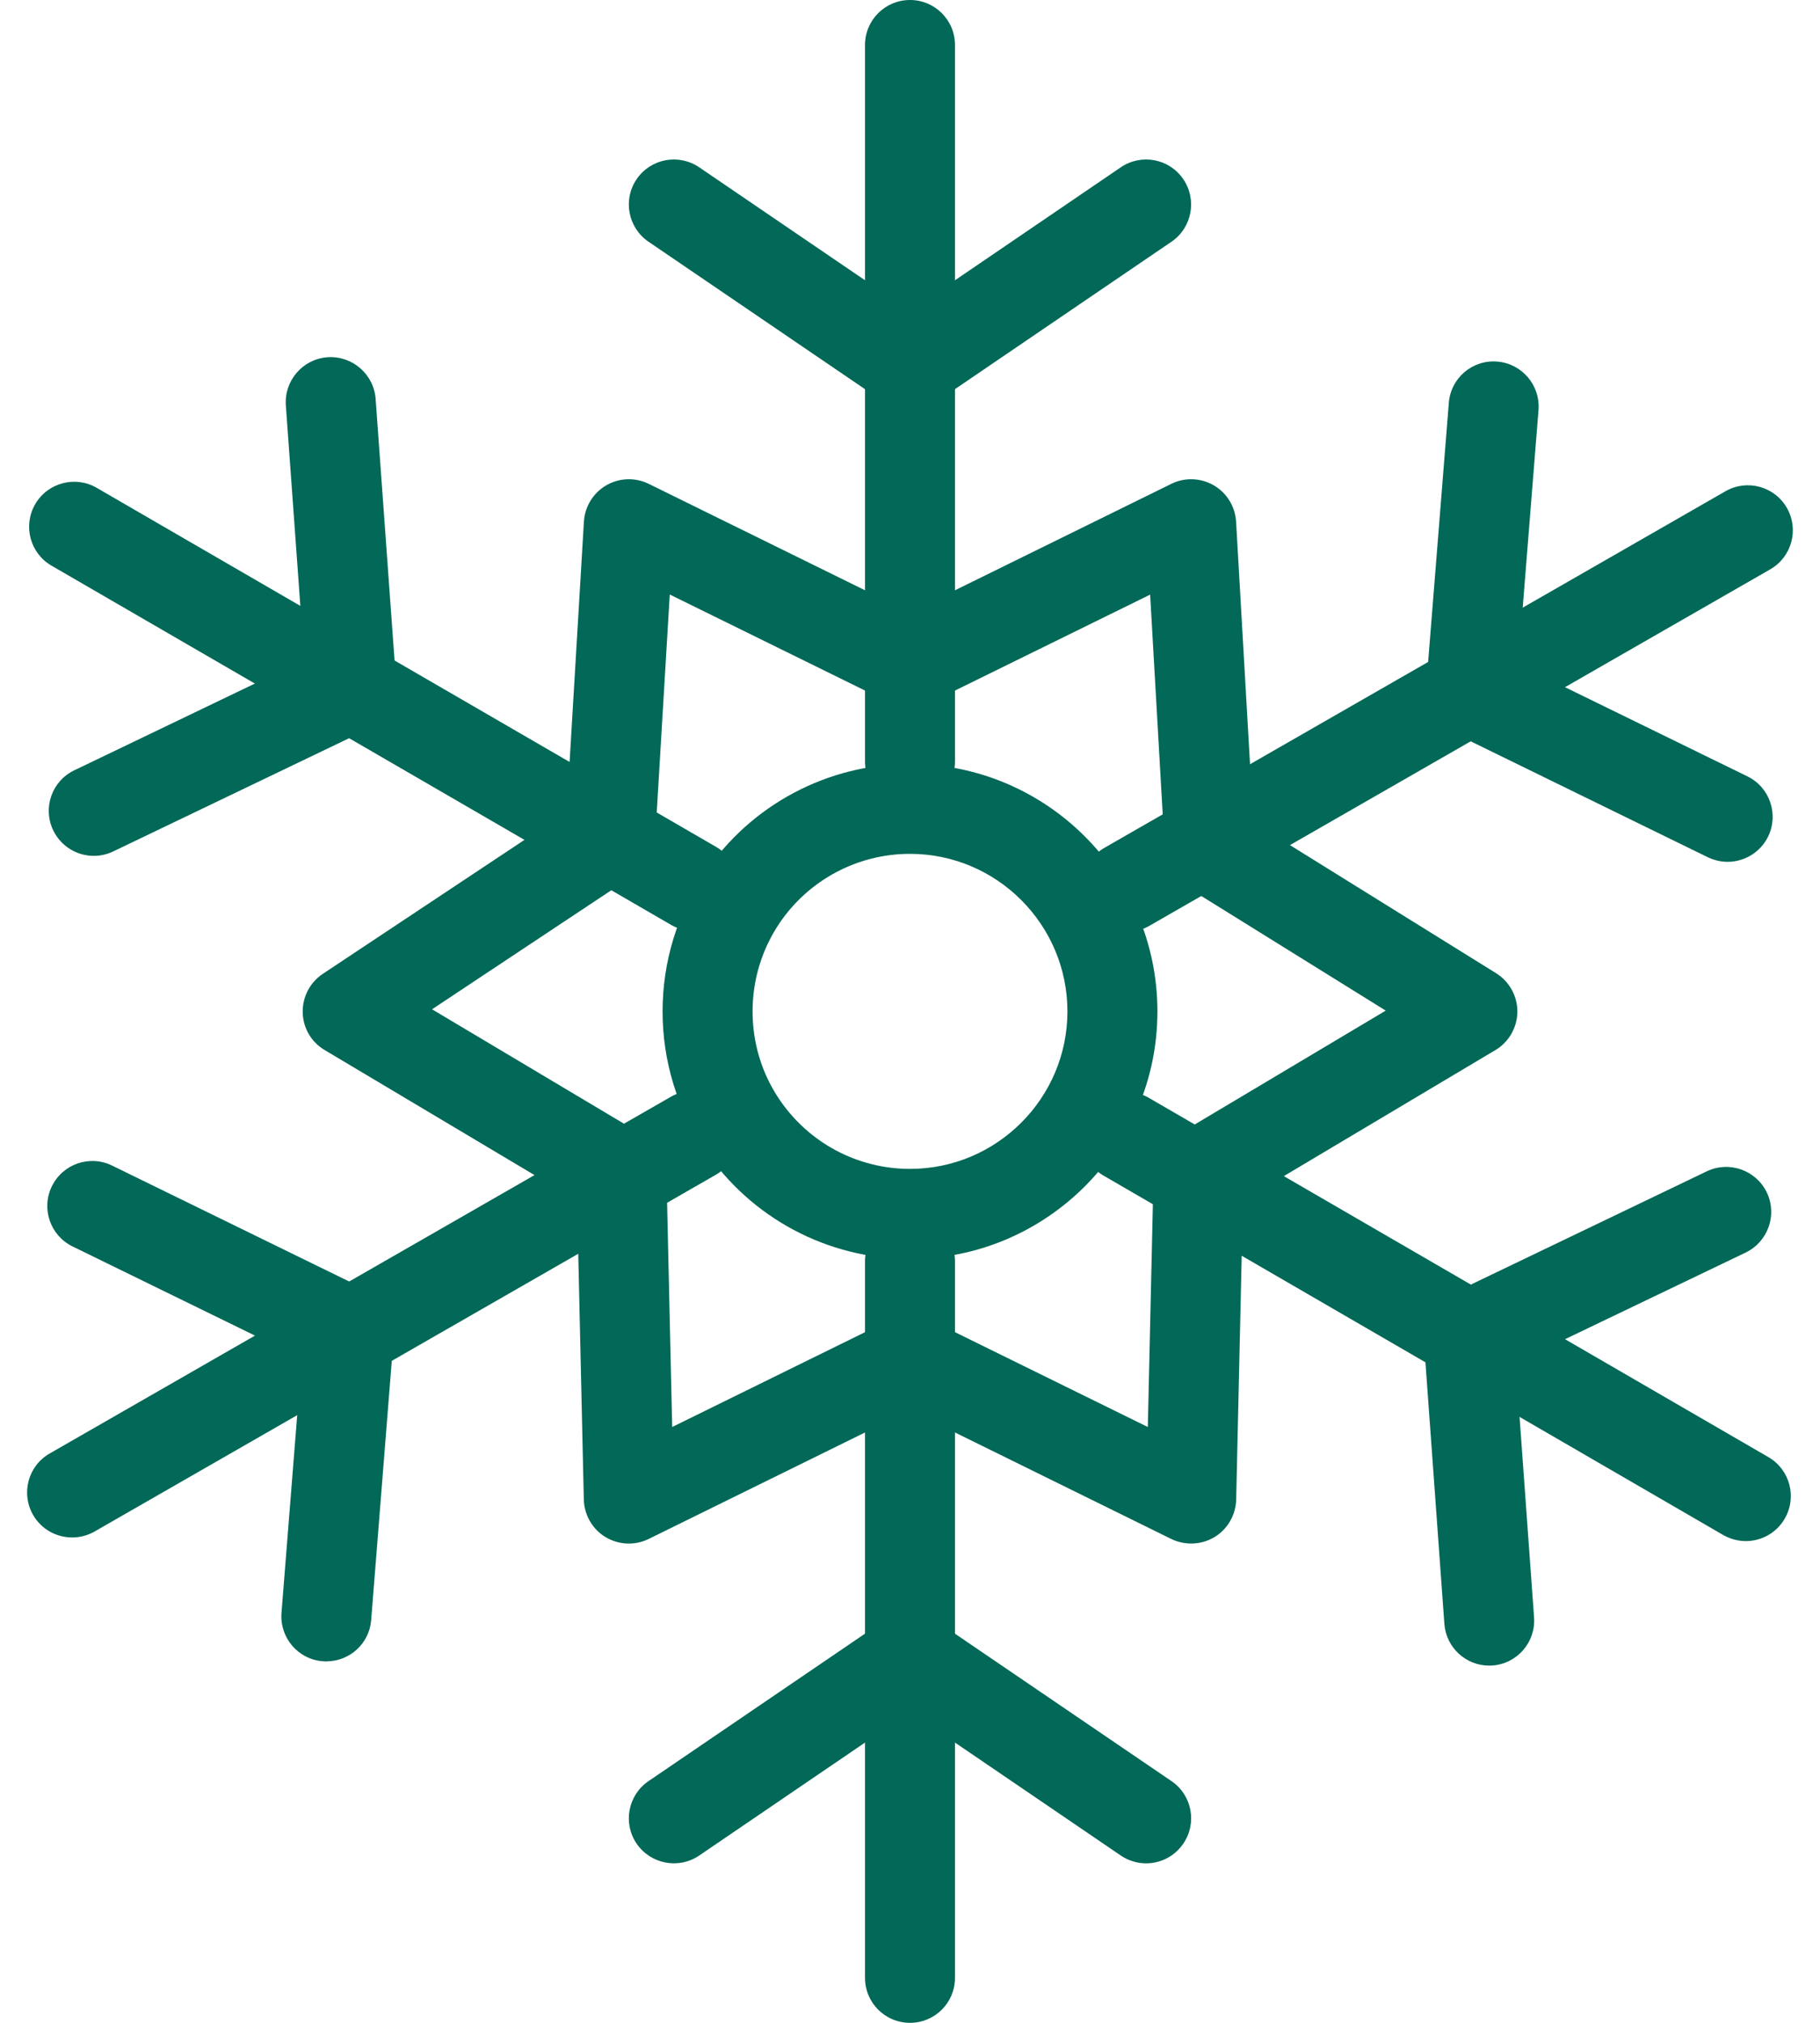
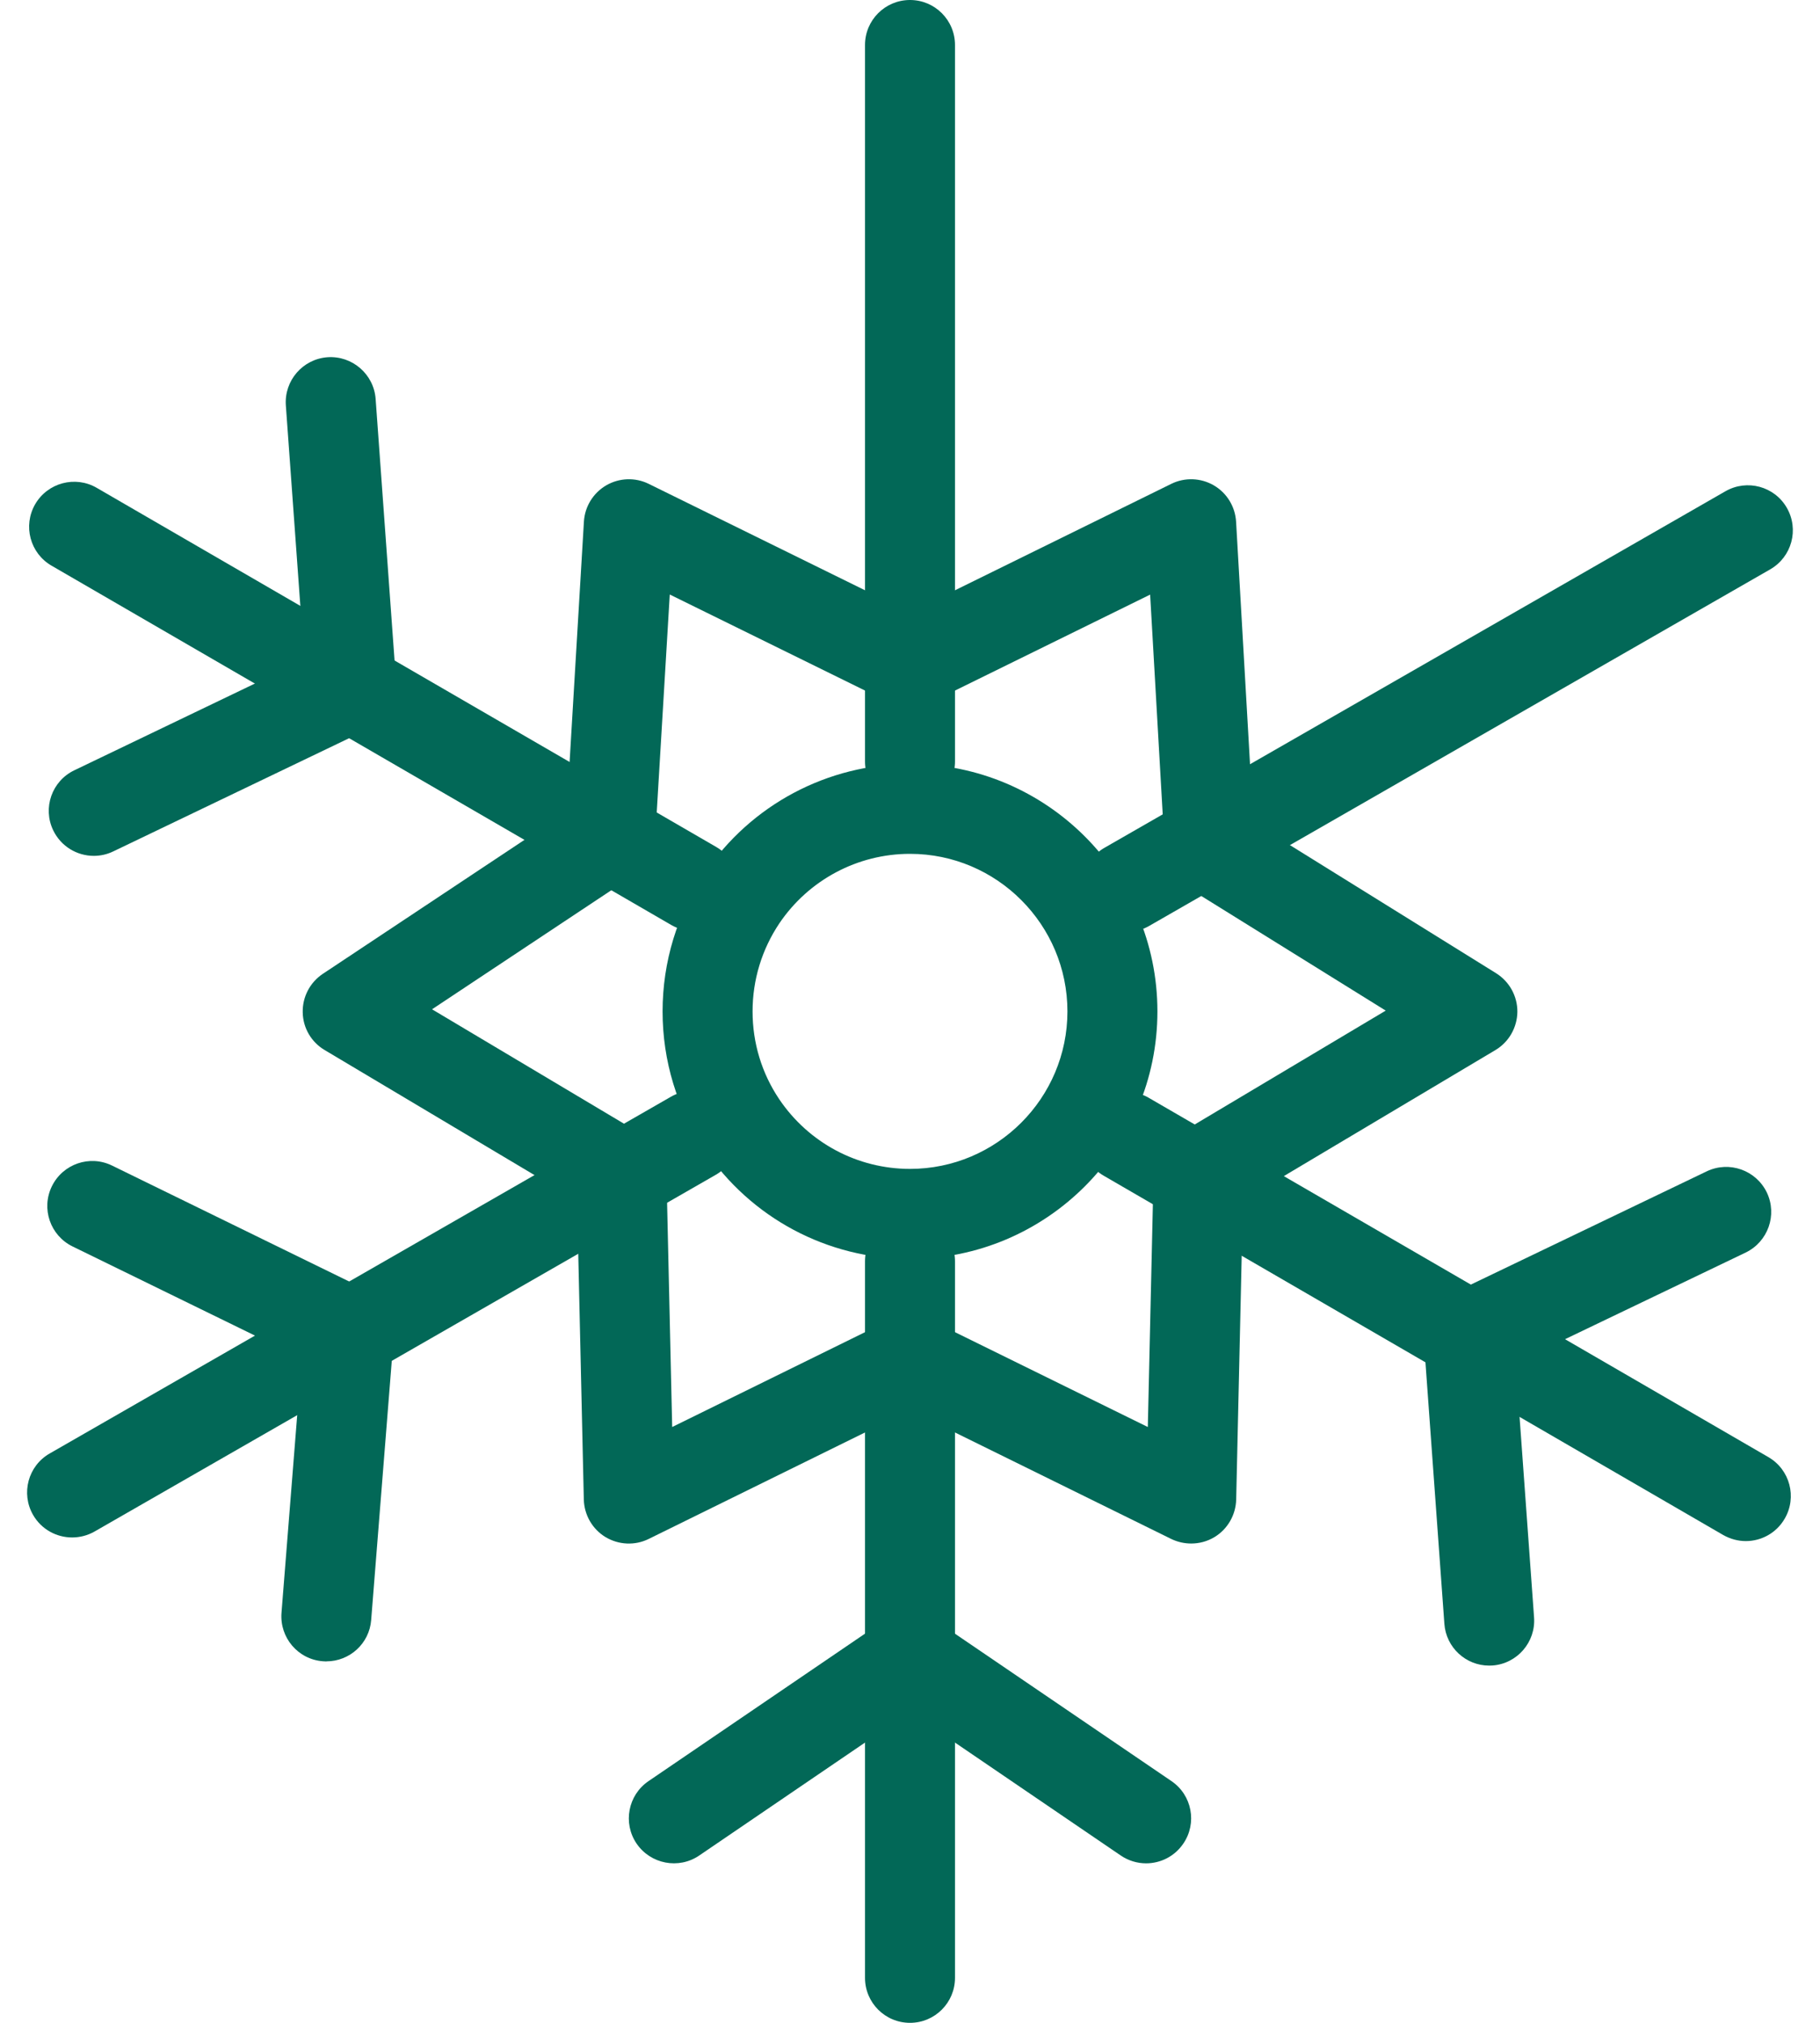
<svg xmlns="http://www.w3.org/2000/svg" width="18" height="20" viewBox="0 0 18 20" fill="none">
  <g clip-path="url(#clip0_5364_1464)">
    <path d="M9 20C8.754 20 8.555 19.801 8.555 19.555V12.471C8.555 12.226 8.754 12.026 9 12.026C9.246 12.026 9.445 12.226 9.445 12.471V19.555C9.445 19.801 9.246 20 9 20Z" fill="#026857" />
    <path d="M9 7.974C8.754 7.974 8.555 7.774 8.555 7.529V0.445C8.555 0.199 8.754 0 9 0C9.246 0 9.445 0.199 9.445 0.445V7.529C9.445 7.774 9.246 7.974 9 7.974V7.974Z" fill="#026857" />
    <path d="M6.861 9.205C6.785 9.205 6.709 9.186 6.638 9.145L0.51 5.593C0.297 5.47 0.225 5.198 0.348 4.985C0.471 4.773 0.744 4.7 0.956 4.823L7.085 8.375C7.297 8.499 7.37 8.771 7.246 8.983C7.164 9.126 7.015 9.205 6.861 9.205L6.861 9.205Z" fill="#026857" />
    <path d="M17.266 15.237C17.191 15.237 17.114 15.217 17.043 15.177L10.915 11.624C10.703 11.501 10.63 11.229 10.753 11.016C10.876 10.804 11.149 10.731 11.361 10.854L17.49 14.407C17.702 14.53 17.775 14.802 17.651 15.015C17.569 15.157 17.42 15.237 17.266 15.237Z" fill="#026857" />
    <path d="M11.144 9.214C10.99 9.214 10.84 9.134 10.757 8.991C10.635 8.777 10.709 8.506 10.922 8.383L17.065 4.857C17.278 4.735 17.55 4.808 17.672 5.021C17.795 5.235 17.721 5.506 17.508 5.629L11.365 9.155C11.295 9.195 11.219 9.214 11.144 9.214L11.144 9.214Z" fill="#026857" />
    <path d="M0.713 15.201C0.559 15.201 0.409 15.121 0.327 14.978C0.205 14.765 0.278 14.493 0.491 14.371L6.635 10.844C6.848 10.722 7.12 10.796 7.242 11.009C7.364 11.222 7.291 11.494 7.078 11.616L0.934 15.143C0.865 15.182 0.789 15.201 0.713 15.201L0.713 15.201Z" fill="#026857" />
    <path d="M9 12.447C8.183 12.447 7.424 12.042 6.968 11.363C6.696 10.96 6.553 10.488 6.553 10C6.553 9.511 6.697 9.036 6.971 8.631C7.427 7.956 8.186 7.553 9 7.553C10.349 7.553 11.447 8.65 11.447 10C11.447 11.349 10.349 12.447 9 12.447V12.447ZM9 8.442C8.482 8.442 7.999 8.699 7.708 9.129C7.535 9.387 7.443 9.688 7.443 10C7.443 10.312 7.534 10.611 7.706 10.867C7.997 11.299 8.48 11.557 9 11.557C9.858 11.557 10.557 10.858 10.557 10C10.557 9.141 9.858 8.442 9 8.442H9Z" fill="#026857" />
    <path d="M11.781 15.261C11.714 15.261 11.646 15.246 11.584 15.216L9 13.944L6.415 15.216C6.279 15.283 6.118 15.275 5.988 15.197C5.858 15.118 5.778 14.978 5.774 14.826L5.707 11.869L3.211 10.382C3.079 10.304 2.997 10.164 2.994 10.011C2.99 9.858 3.065 9.714 3.192 9.629L5.604 8.027L5.775 5.157C5.784 5.008 5.867 4.874 5.995 4.799C6.124 4.724 6.282 4.718 6.416 4.784L9 6.055L11.584 4.784C11.718 4.718 11.876 4.724 12.005 4.799C12.134 4.874 12.216 5.009 12.225 5.158L12.396 8.131L14.796 9.622C14.928 9.704 15.008 9.849 15.007 10.004C15.005 10.159 14.923 10.303 14.79 10.382L12.293 11.869L12.226 14.826C12.222 14.978 12.142 15.118 12.012 15.197C11.941 15.24 11.861 15.261 11.781 15.261H11.781ZM4.273 9.979L6.374 11.231C6.506 11.309 6.588 11.45 6.591 11.603L6.648 14.109L8.804 13.049C8.927 12.988 9.072 12.988 9.196 13.049L11.352 14.109L11.409 11.603C11.412 11.45 11.494 11.309 11.626 11.231L13.705 9.992L11.73 8.765C11.607 8.688 11.529 8.557 11.52 8.412L11.375 5.879L9.196 6.95C9.073 7.011 8.927 7.011 8.804 6.95L6.624 5.878L6.479 8.302C6.471 8.441 6.398 8.569 6.281 8.646L4.273 9.979H4.273Z" fill="#026857" />
-     <path d="M9 4.058C8.912 4.058 8.825 4.032 8.749 3.98L6.414 2.39C6.211 2.252 6.158 1.975 6.296 1.772C6.435 1.568 6.711 1.516 6.915 1.654L9 3.074L11.085 1.654C11.288 1.516 11.565 1.568 11.703 1.772C11.841 1.975 11.789 2.252 11.586 2.39L9.25 3.98C9.175 4.032 9.087 4.058 9 4.058H9Z" fill="#026857" />
    <path d="M11.335 18.423C11.249 18.423 11.162 18.398 11.085 18.346L9 16.926L6.915 18.346C6.712 18.484 6.435 18.431 6.296 18.228C6.158 18.025 6.211 17.748 6.414 17.61L8.749 16.02C8.9 15.917 9.099 15.917 9.25 16.02L11.586 17.61C11.789 17.748 11.842 18.025 11.703 18.228C11.617 18.355 11.477 18.423 11.335 18.423H11.335Z" fill="#026857" />
    <path d="M0.928 8.462C0.762 8.462 0.603 8.369 0.526 8.209C0.42 7.988 0.513 7.722 0.735 7.616L3.009 6.524L2.827 4.008C2.81 3.763 2.994 3.55 3.239 3.532C3.483 3.515 3.697 3.699 3.715 3.944L3.919 6.762C3.932 6.945 3.832 7.117 3.667 7.196L1.12 8.418C1.058 8.448 0.992 8.462 0.928 8.462Z" fill="#026857" />
    <path d="M14.728 16.468C14.497 16.468 14.302 16.289 14.285 16.055L14.081 13.237C14.068 13.055 14.168 12.883 14.332 12.804L16.88 11.581C17.102 11.475 17.367 11.569 17.474 11.79C17.58 12.012 17.486 12.277 17.265 12.384L14.99 13.475L15.172 15.991C15.19 16.236 15.005 16.449 14.761 16.467C14.75 16.468 14.739 16.468 14.728 16.468Z" fill="#026857" />
-     <path d="M17.086 8.521C17.021 8.521 16.954 8.506 16.891 8.476L14.352 7.235C14.188 7.155 14.09 6.982 14.104 6.8L14.329 3.983C14.348 3.738 14.562 3.555 14.807 3.575C15.052 3.594 15.235 3.809 15.216 4.054L15.015 6.568L17.282 7.676C17.503 7.784 17.594 8.05 17.487 8.271C17.409 8.429 17.251 8.521 17.086 8.521L17.086 8.521Z" fill="#026857" />
    <path d="M3.228 16.427C3.216 16.427 3.204 16.426 3.192 16.425C2.947 16.406 2.765 16.191 2.784 15.946L2.984 13.431L0.718 12.324C0.497 12.216 0.405 11.95 0.513 11.729C0.621 11.508 0.887 11.416 1.108 11.524L3.647 12.765C3.812 12.845 3.91 13.018 3.895 13.2L3.671 16.017C3.653 16.25 3.458 16.426 3.228 16.426L3.228 16.427Z" fill="#026857" />
  </g>
  <defs>
    <clipPath id="clip0_5364_1464">
      <rect width="17.464" height="20" fill="white" transform="translate(0.268)" />
    </clipPath>
  </defs>
</svg>